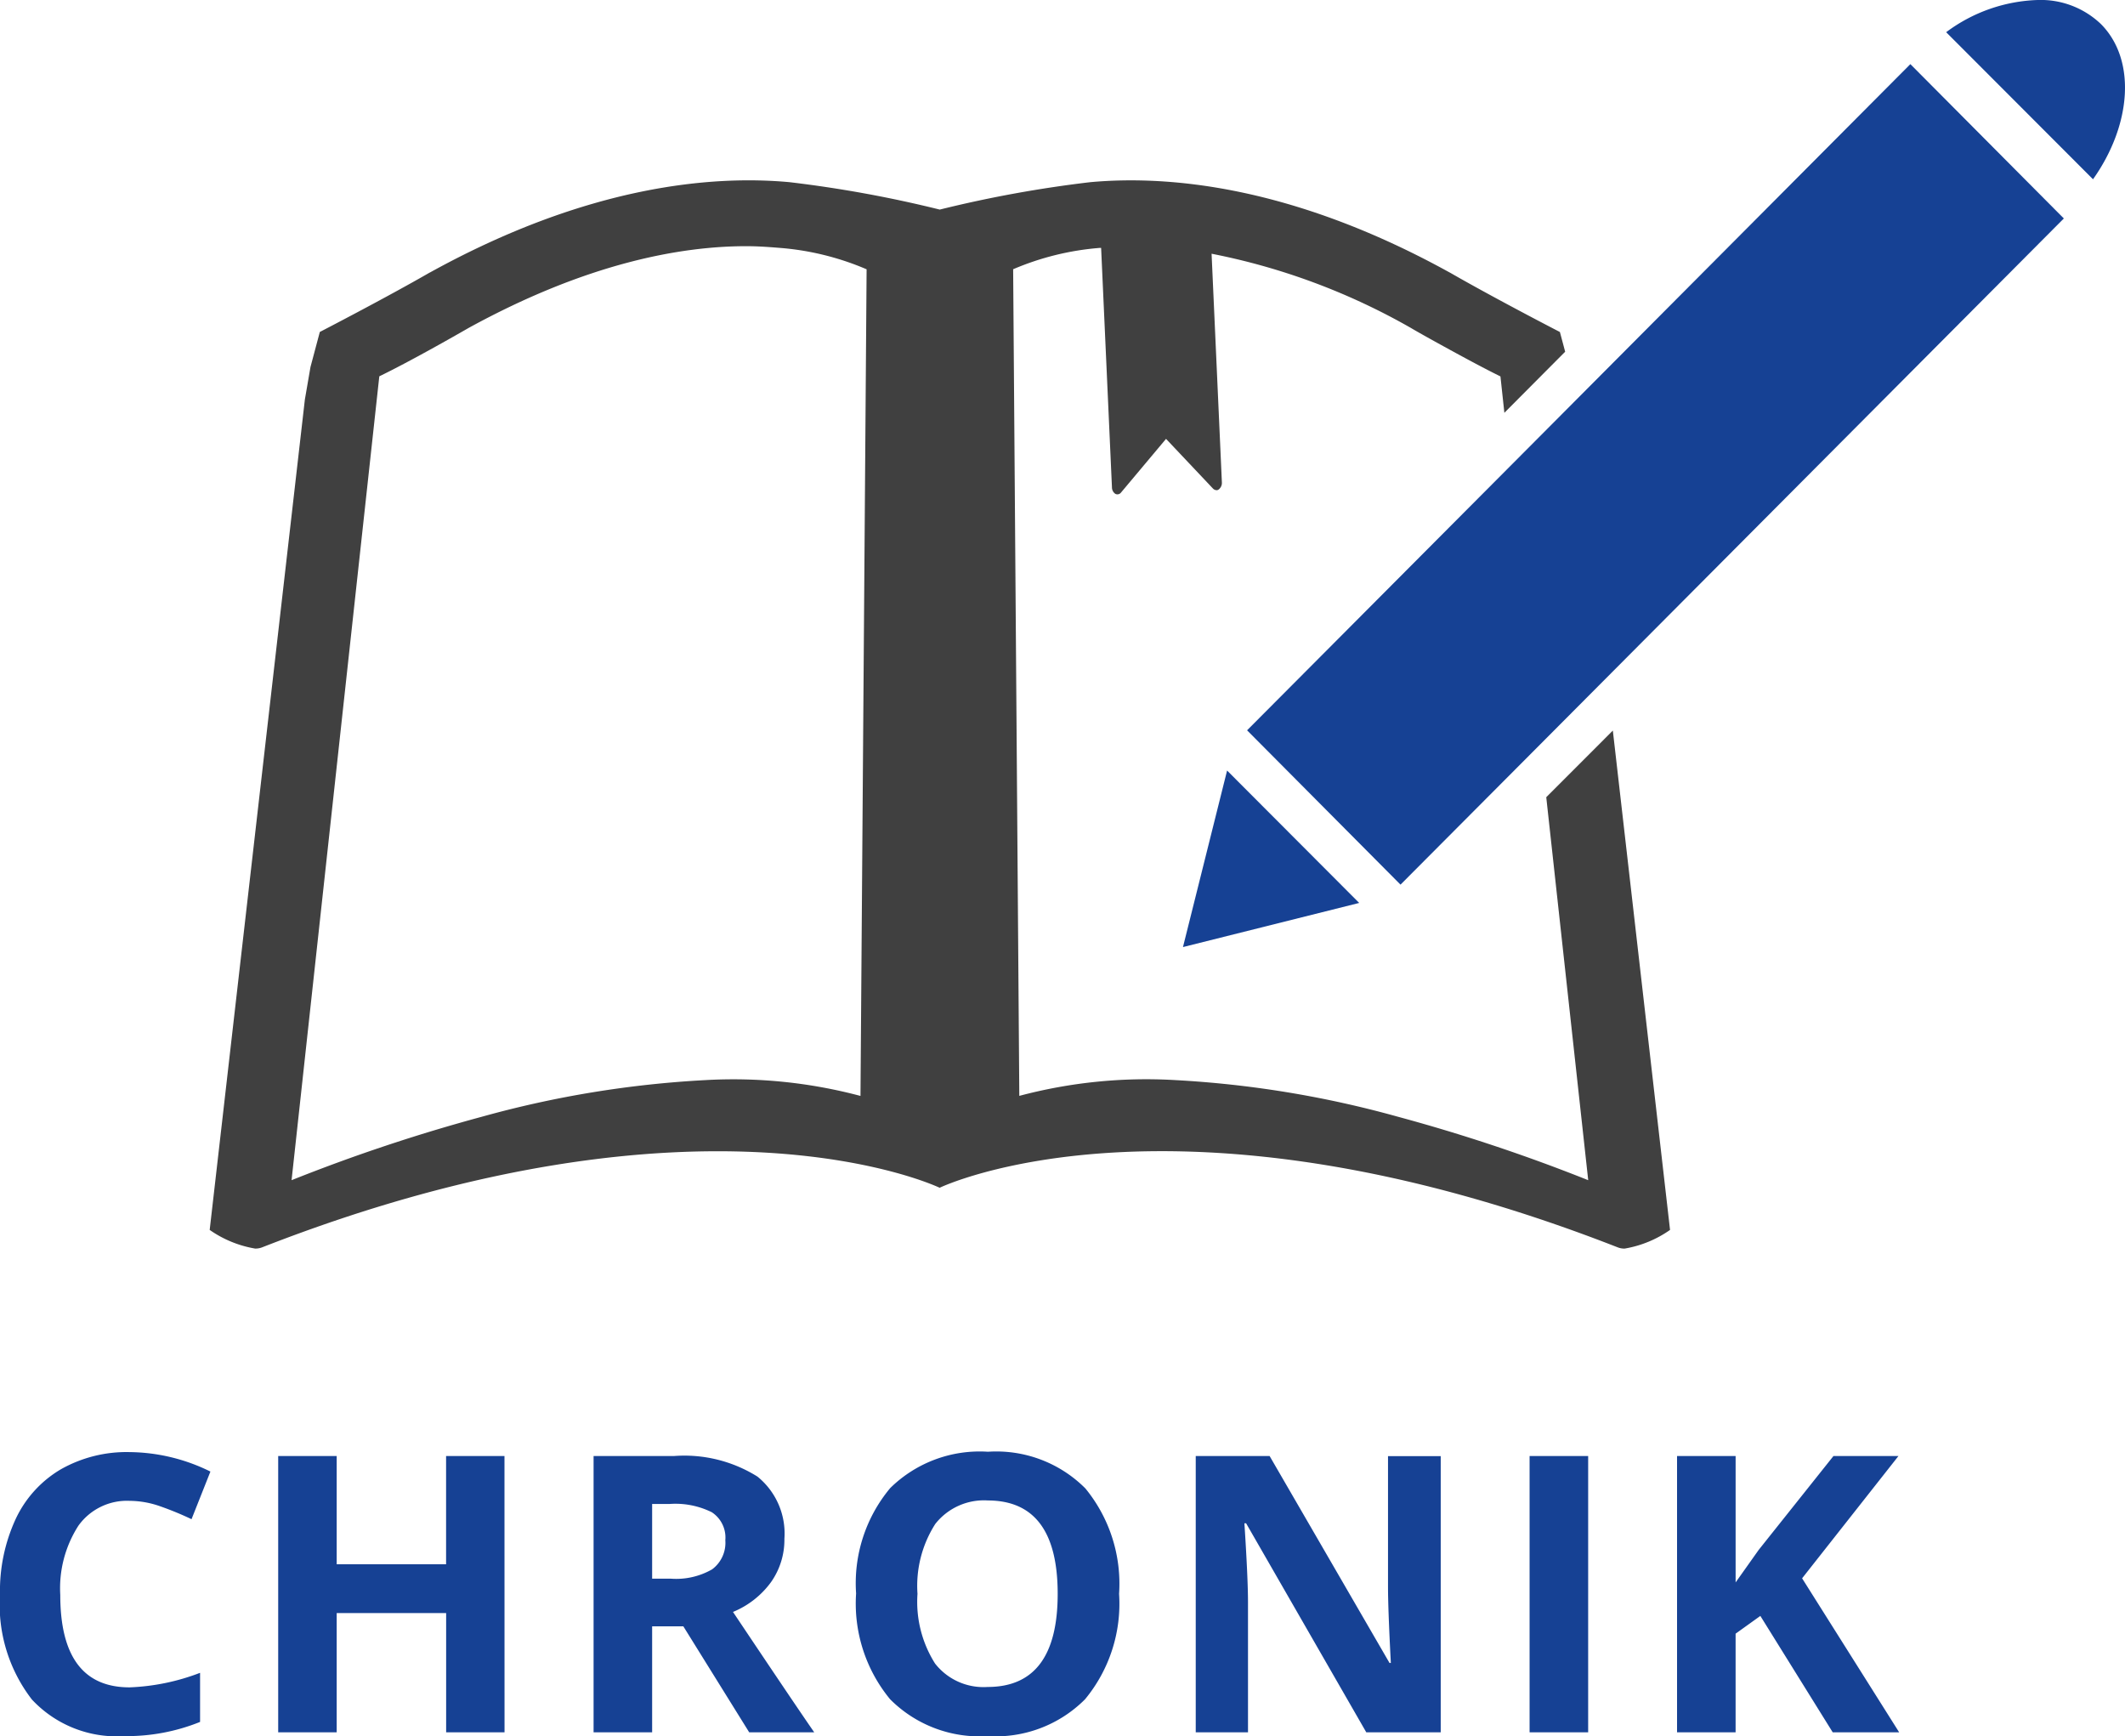
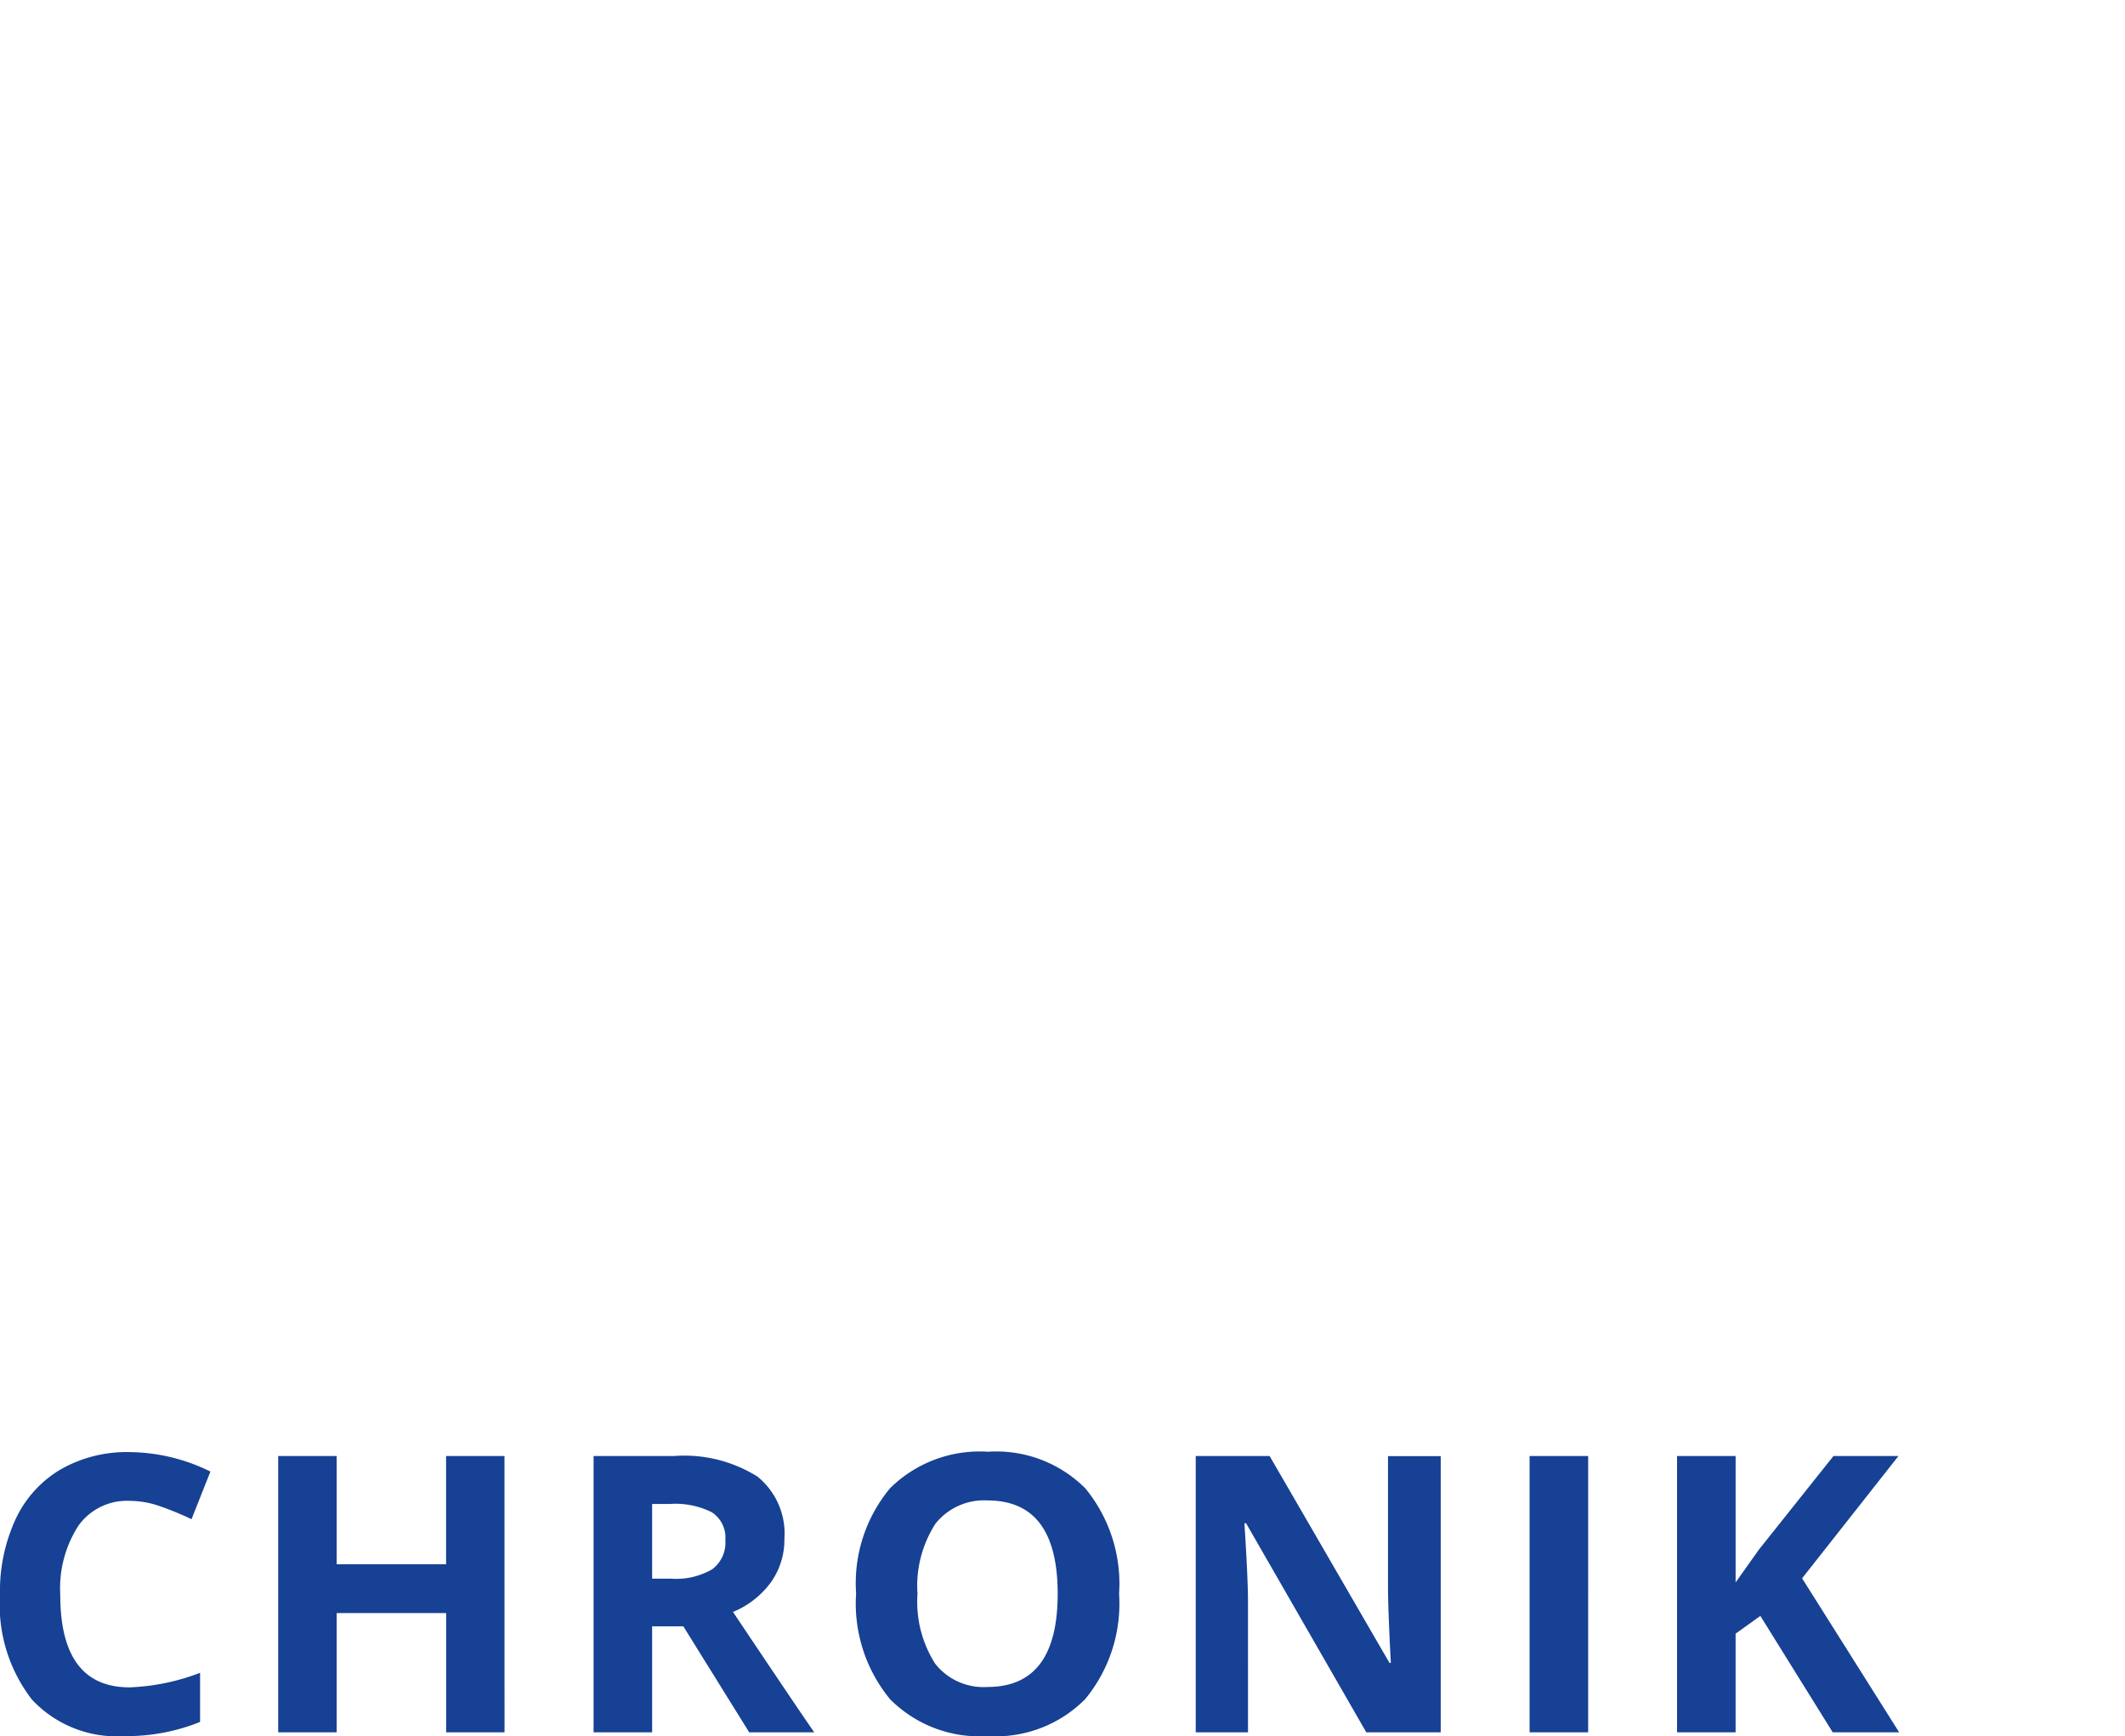
<svg xmlns="http://www.w3.org/2000/svg" width="113.846" height="92.995" viewBox="0 0 113.846 92.995">
  <g id="Gruppe_1368" data-name="Gruppe 1368" transform="translate(-53.16 -4328.832)">
    <g id="Gruppe_1366" data-name="Gruppe 1366" transform="translate(64.394 4328.832)">
      <g id="Gruppe_1367" data-name="Gruppe 1367" transform="translate(0 0)">
-         <path id="Vereinigungsmenge_1" data-name="Vereinigungsmenge 1" d="M75.443,57.16c-23.73-9.278-36.325-3.2-36.325-3.2V1.567A65.223,65.223,0,0,1,47.178.1c4.09-.373,10.751.147,19.238,4.83l.031.015c2.379,1.37,5.89,3.181,5.89,3.181l.282,1.056-3.257,3.272-.21-1.949c-.815-.4-1.812-.937-2.706-1.426s-1.7-.937-2.1-1.175A35.12,35.12,0,0,0,53.676,3.933l.552,12.249a.446.446,0,0,1-.164.373.18.18,0,0,1-.119.044.288.288,0,0,1-.195-.088l-2.514-2.661L48.83,16.718a.244.244,0,0,1-.314.075.426.426,0,0,1-.178-.357L47.758,3.62H47.7a14.713,14.713,0,0,0-4.655,1.144l.33,44.279a26.468,26.468,0,0,1,8.34-.846,55.6,55.6,0,0,1,11.939,1.962,93.126,93.126,0,0,1,10.2,3.4L71.606,33.045l3.567-3.57,3.065,26.748a5.962,5.962,0,0,1-2.431,1A.975.975,0,0,1,75.443,57.16ZM0,56.223,5.1,11.738,5.4,10,5.9,8.124s3.508-1.812,5.886-3.181l.032-.015C20.311.244,26.974-.276,31.062.1a65.089,65.089,0,0,1,8.057,1.47v52.4S26.525,47.883,2.8,57.16a.982.982,0,0,1-.365.062A5.984,5.984,0,0,1,0,56.223ZM13.887,7.9c-.8.461-3.18,1.815-4.8,2.6l-4.7,43.059a92.754,92.754,0,0,1,10.2-3.4A55.587,55.587,0,0,1,26.525,48.2a26.481,26.481,0,0,1,8.341.846l.328-44.279A14.7,14.7,0,0,0,30.541,3.62c-.551-.044-1.144-.091-1.8-.091C25.232,3.529,20.206,4.438,13.887,7.9Z" transform="translate(0 9.658)" fill="#404040" stroke="rgba(0,0,0,0)" stroke-miterlimit="10" stroke-width="1" />
-         <path id="Pfad_3501" data-name="Pfad 3501" d="M70.435,9.6,62.57,1.725A8.634,8.634,0,0,1,67.477,0a4.666,4.666,0,0,1,3.39,1.294c1.9,1.918,1.636,5.4-.431,8.311" transform="translate(30.461 0)" fill="#164194" />
-         <path id="Pfad_3502" data-name="Pfad 3502" d="M44.511,34.852,35.07,37.216l2.364-9.456Z" transform="translate(17.073 13.514)" fill="#164194" />
-         <path id="Pfad_3503" data-name="Pfad 3503" d="M81.137,10.577,56.649,35.169l-3.539,3.554L45.6,46.261,37.38,37.994l14.1-14.155,3.479-3.494L72.915,2.31Z" transform="translate(18.198 1.125)" fill="#164194" />
-       </g>
+         </g>
    </g>
    <path id="Pfad_3504" data-name="Pfad 3504" d="M8.106-11.87a3.2,3.2,0,0,0-2.743,1.331,6.192,6.192,0,0,0-.972,3.71q0,4.95,3.715,4.95a11.743,11.743,0,0,0,3.775-.779V-.028A10.485,10.485,0,0,1,7.812.732a6.206,6.206,0,0,1-4.94-1.959A8.293,8.293,0,0,1,1.162-6.85,9.182,9.182,0,0,1,2-10.893a6.072,6.072,0,0,1,2.414-2.662,7.142,7.142,0,0,1,3.689-.926,9.958,9.958,0,0,1,4.332,1.043l-1.012,2.551a16.755,16.755,0,0,0-1.67-.688A4.982,4.982,0,0,0,8.106-11.87ZM28.192.529H25.064V-5.858H19.2V.529H16.066v-14.8H19.2v5.8h5.861v-5.8h3.128ZM36.1-7.7h1.012a3.872,3.872,0,0,0,2.2-.5,1.77,1.77,0,0,0,.709-1.559,1.619,1.619,0,0,0-.724-1.5,4.392,4.392,0,0,0-2.242-.445H36.1Zm0,2.551V.529H32.963v-14.8h4.312a7.38,7.38,0,0,1,4.464,1.1,3.92,3.92,0,0,1,1.447,3.335,3.926,3.926,0,0,1-.719,2.323,4.755,4.755,0,0,1-2.035,1.594q3.34,4.99,4.352,6.448H41.3L37.771-5.149ZM61.116-6.89a8.03,8.03,0,0,1-1.822,5.648A6.754,6.754,0,0,1,54.072.732a6.754,6.754,0,0,1-5.223-1.974A8.061,8.061,0,0,1,47.027-6.91a7.952,7.952,0,0,1,1.827-5.643A6.832,6.832,0,0,1,54.092-14.5a6.737,6.737,0,0,1,5.218,1.964A8.051,8.051,0,0,1,61.116-6.89Zm-10.8,0a6.182,6.182,0,0,0,.941,3.735A3.294,3.294,0,0,0,54.072-1.9q3.755,0,3.755-4.99t-3.735-5a3.316,3.316,0,0,0-2.824,1.26A6.155,6.155,0,0,0,50.316-6.89ZM78.348.529H74.36L67.922-10.666h-.091q.192,2.966.192,4.231V.529h-2.8v-14.8h3.958L75.605-3.186h.071q-.152-2.885-.152-4.079v-7h2.824Zm4.761,0v-14.8h3.138V.529Zm19.8,0H99.349L95.472-5.706l-1.326.951V.529H91.009v-14.8h3.138V-7.5l1.235-1.741,4.008-5.031h3.482L97.709-7.72Z" transform="translate(51.998 4421.095)" fill="#164194" />
  </g>
</svg>